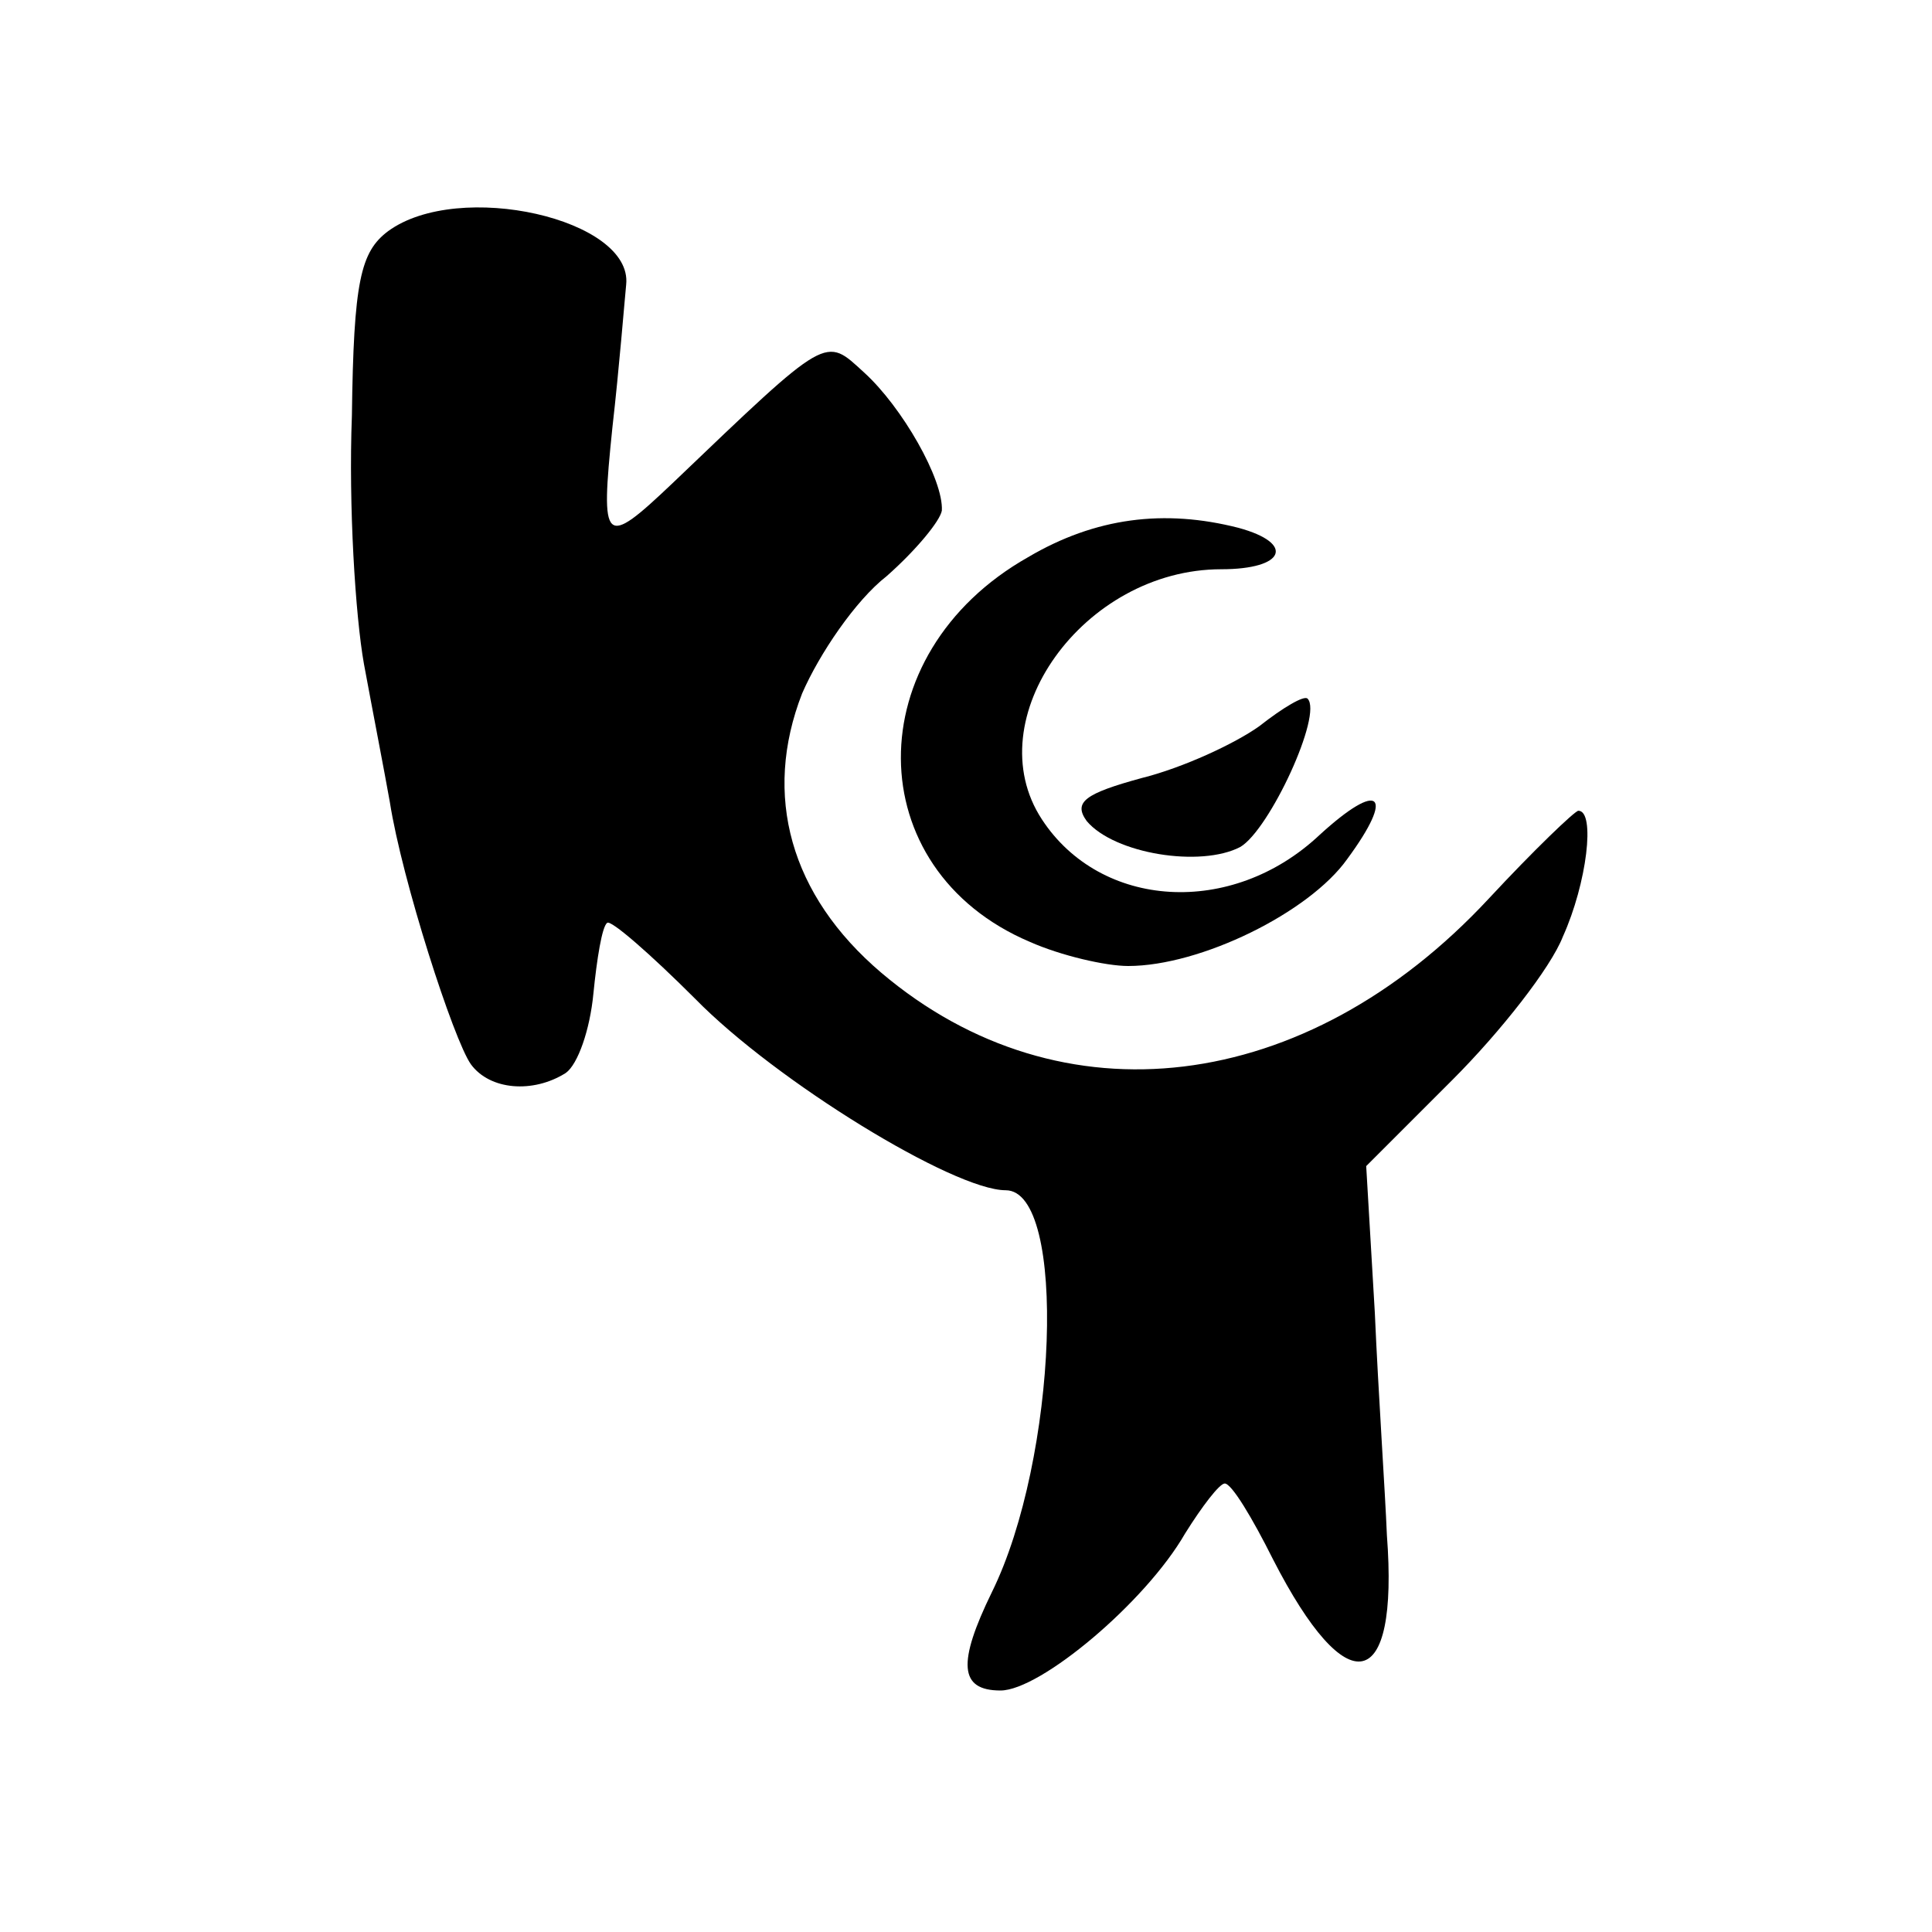
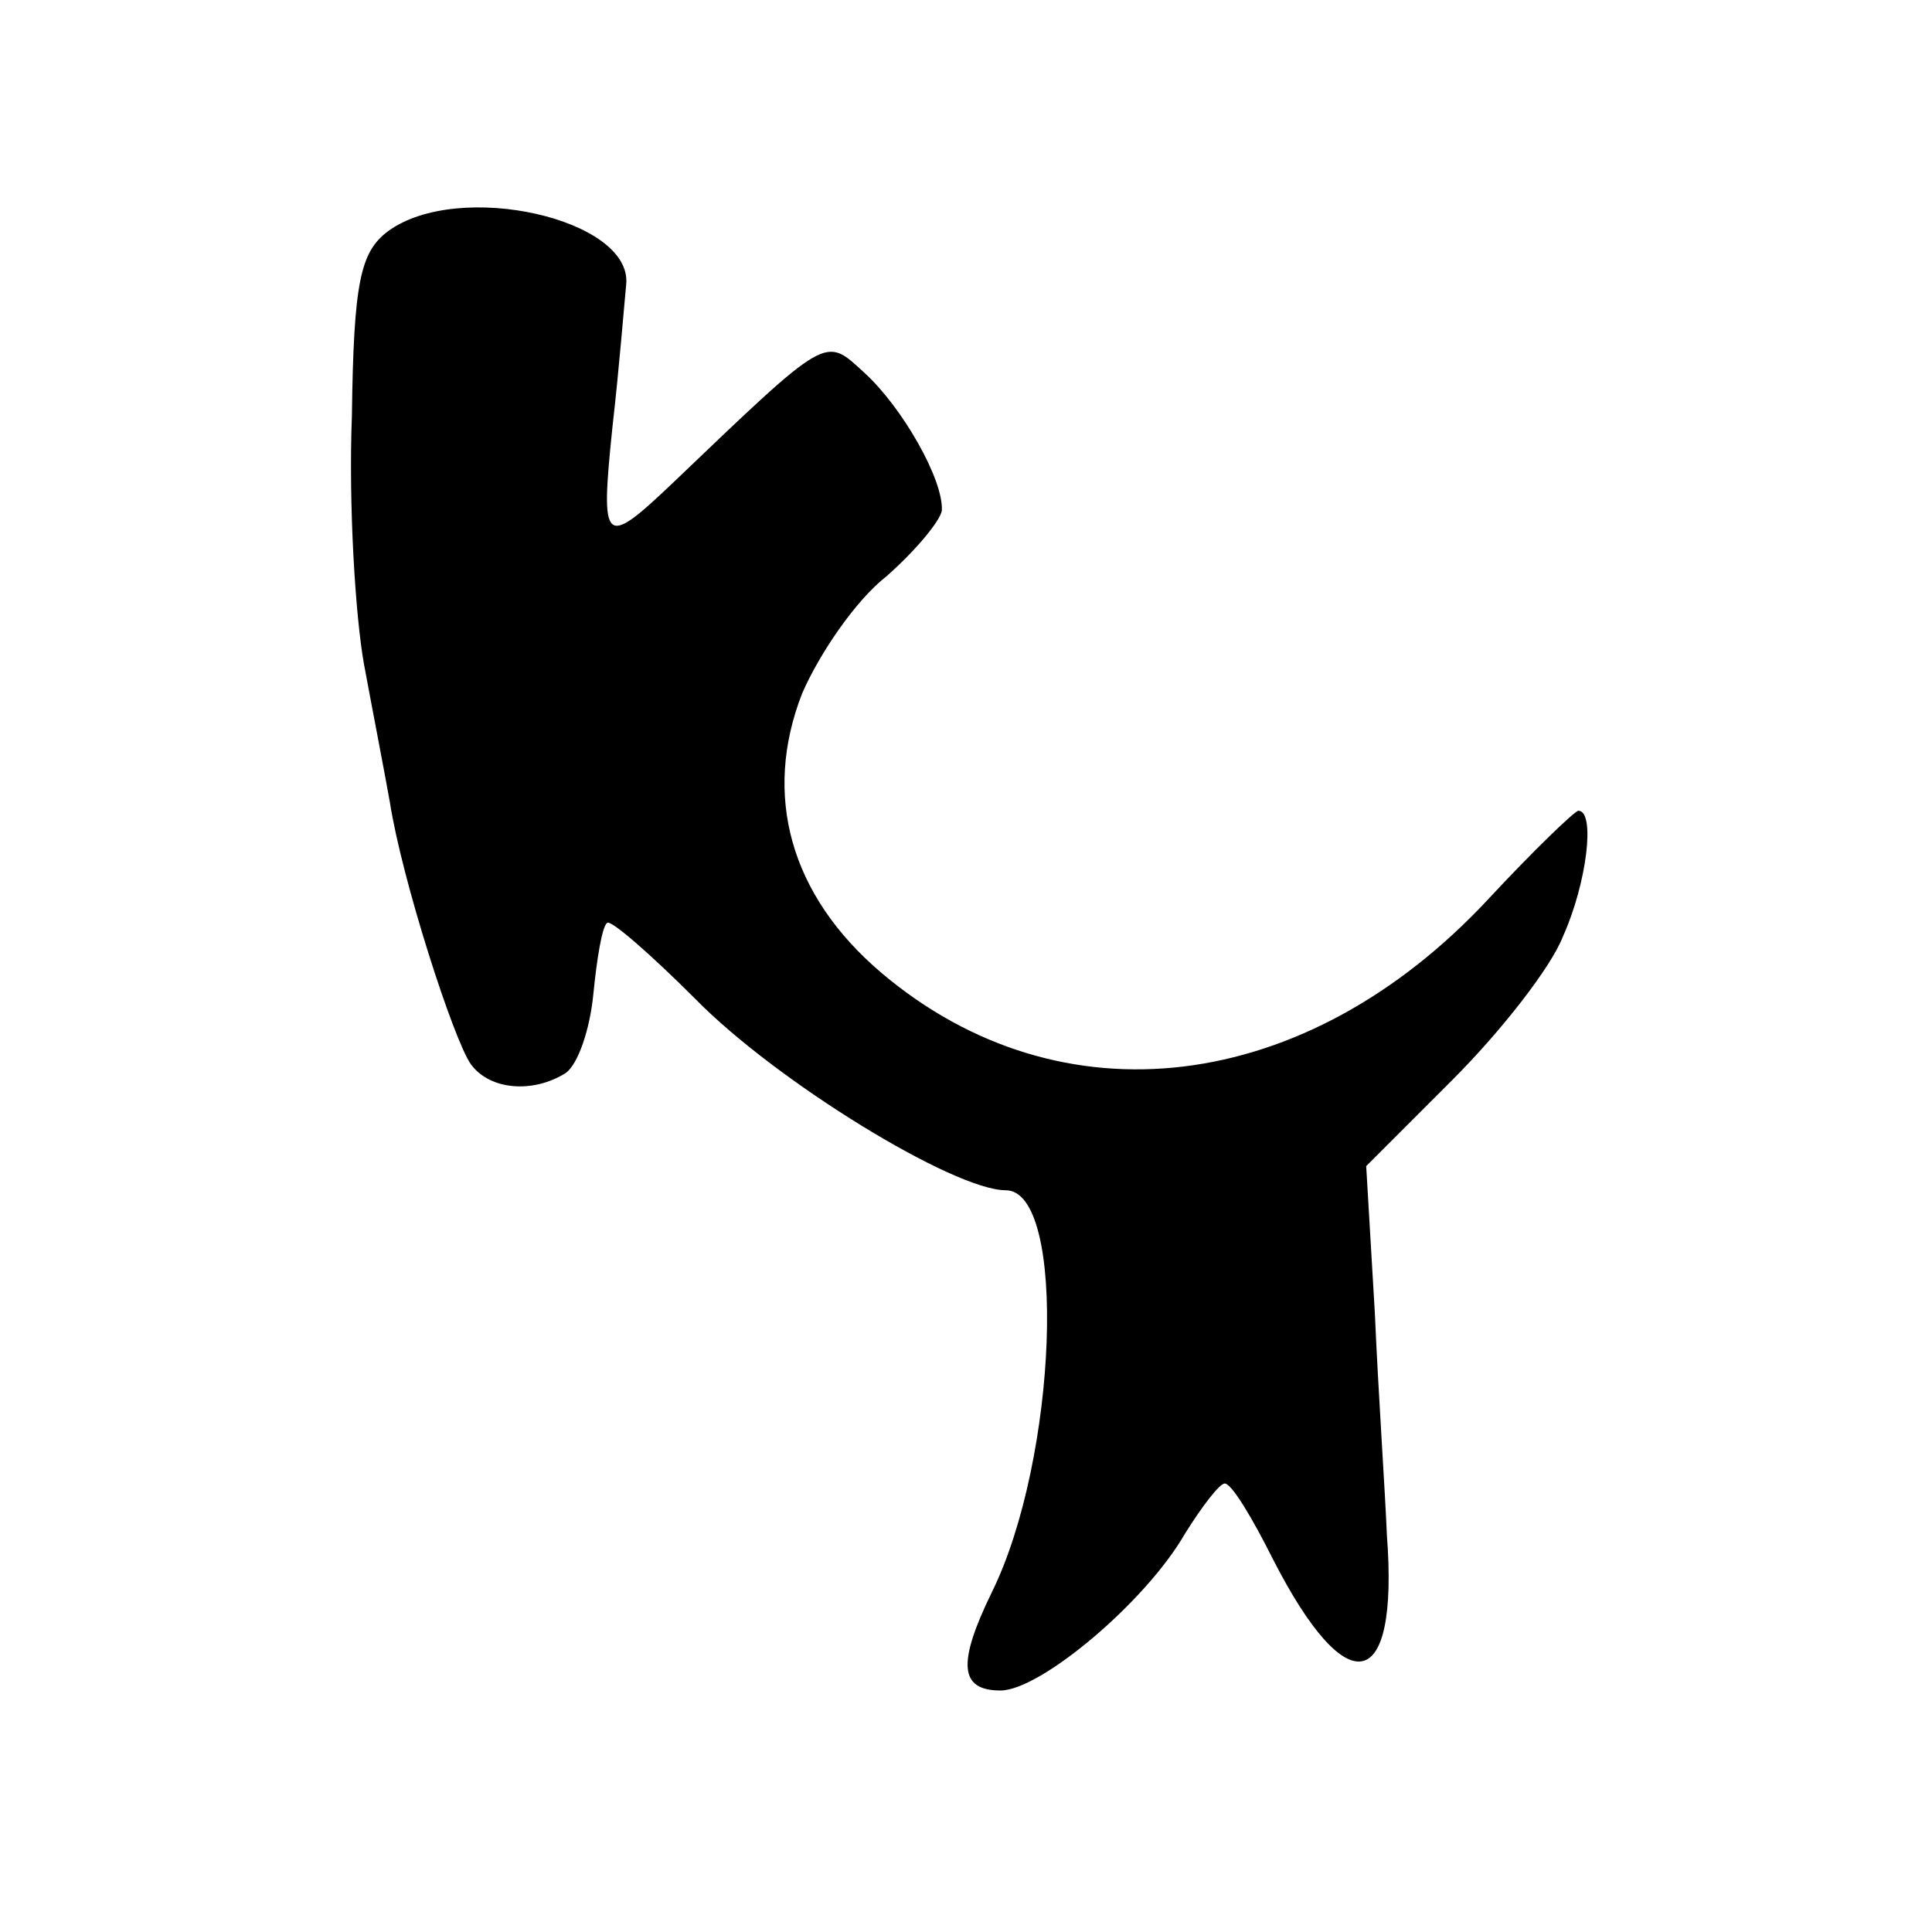
<svg xmlns="http://www.w3.org/2000/svg" version="1.0" width="112pt" height="112pt" viewBox="0 0 112 112" preserveAspectRatio="xMidYMid meet">
  <g transform="translate(0,112) scale(0.1,-0.1)" fill="#000000" stroke="none">
    <path d="M225 986 c-16 -12 -20 -29 -21 -107 -2 -52 2 -116 7 -144 5 -27 12 -63 15 -80 7 -45 37 -138 47 -152 11 -15 36 -17 55 -5 7 5 14 25 16 46 2 20 5 39 8 41 2 2 25 -18 51 -44 47 -48 150 -111 180 -111 36 0 30 -156 -8 -233 -20 -41 -19 -57 5 -57 23 0 84 51 107 91 10 16 20 29 23 29 4 0 16 -20 28 -44 43 -84 73 -78 66 14 -1 25 -5 83 -7 129 l-5 85 50 50 c28 28 57 65 64 83 14 31 19 73 9 73 -2 0 -26 -23 -52 -51 -106 -114 -248 -131 -352 -43 -53 45 -69 103 -46 162 10 23 31 54 49 68 17 15 31 32 32 38 1 18 -23 60 -45 80 -23 21 -20 23 -111 -64 -40 -38 -42 -36 -35 32 4 35 7 73 8 83 4 38 -97 61 -138 31z" />
-     <path d="M596 797 c-99 -56 -98 -181 1 -223 18 -8 44 -14 57 -14 42 0 105 31 127 62 28 38 19 46 -16 14 -51 -48 -127 -43 -161 9 -38 58 24 145 104 145 37 0 43 15 10 24 -43 11 -83 6 -122 -17z" />
-     <path d="M730 699 c-14 -10 -44 -24 -68 -30 -33 -9 -40 -14 -32 -25 16 -19 66 -27 89 -15 17 10 48 77 39 86 -2 2 -14 -5 -28 -16z" />
  </g>
</svg>